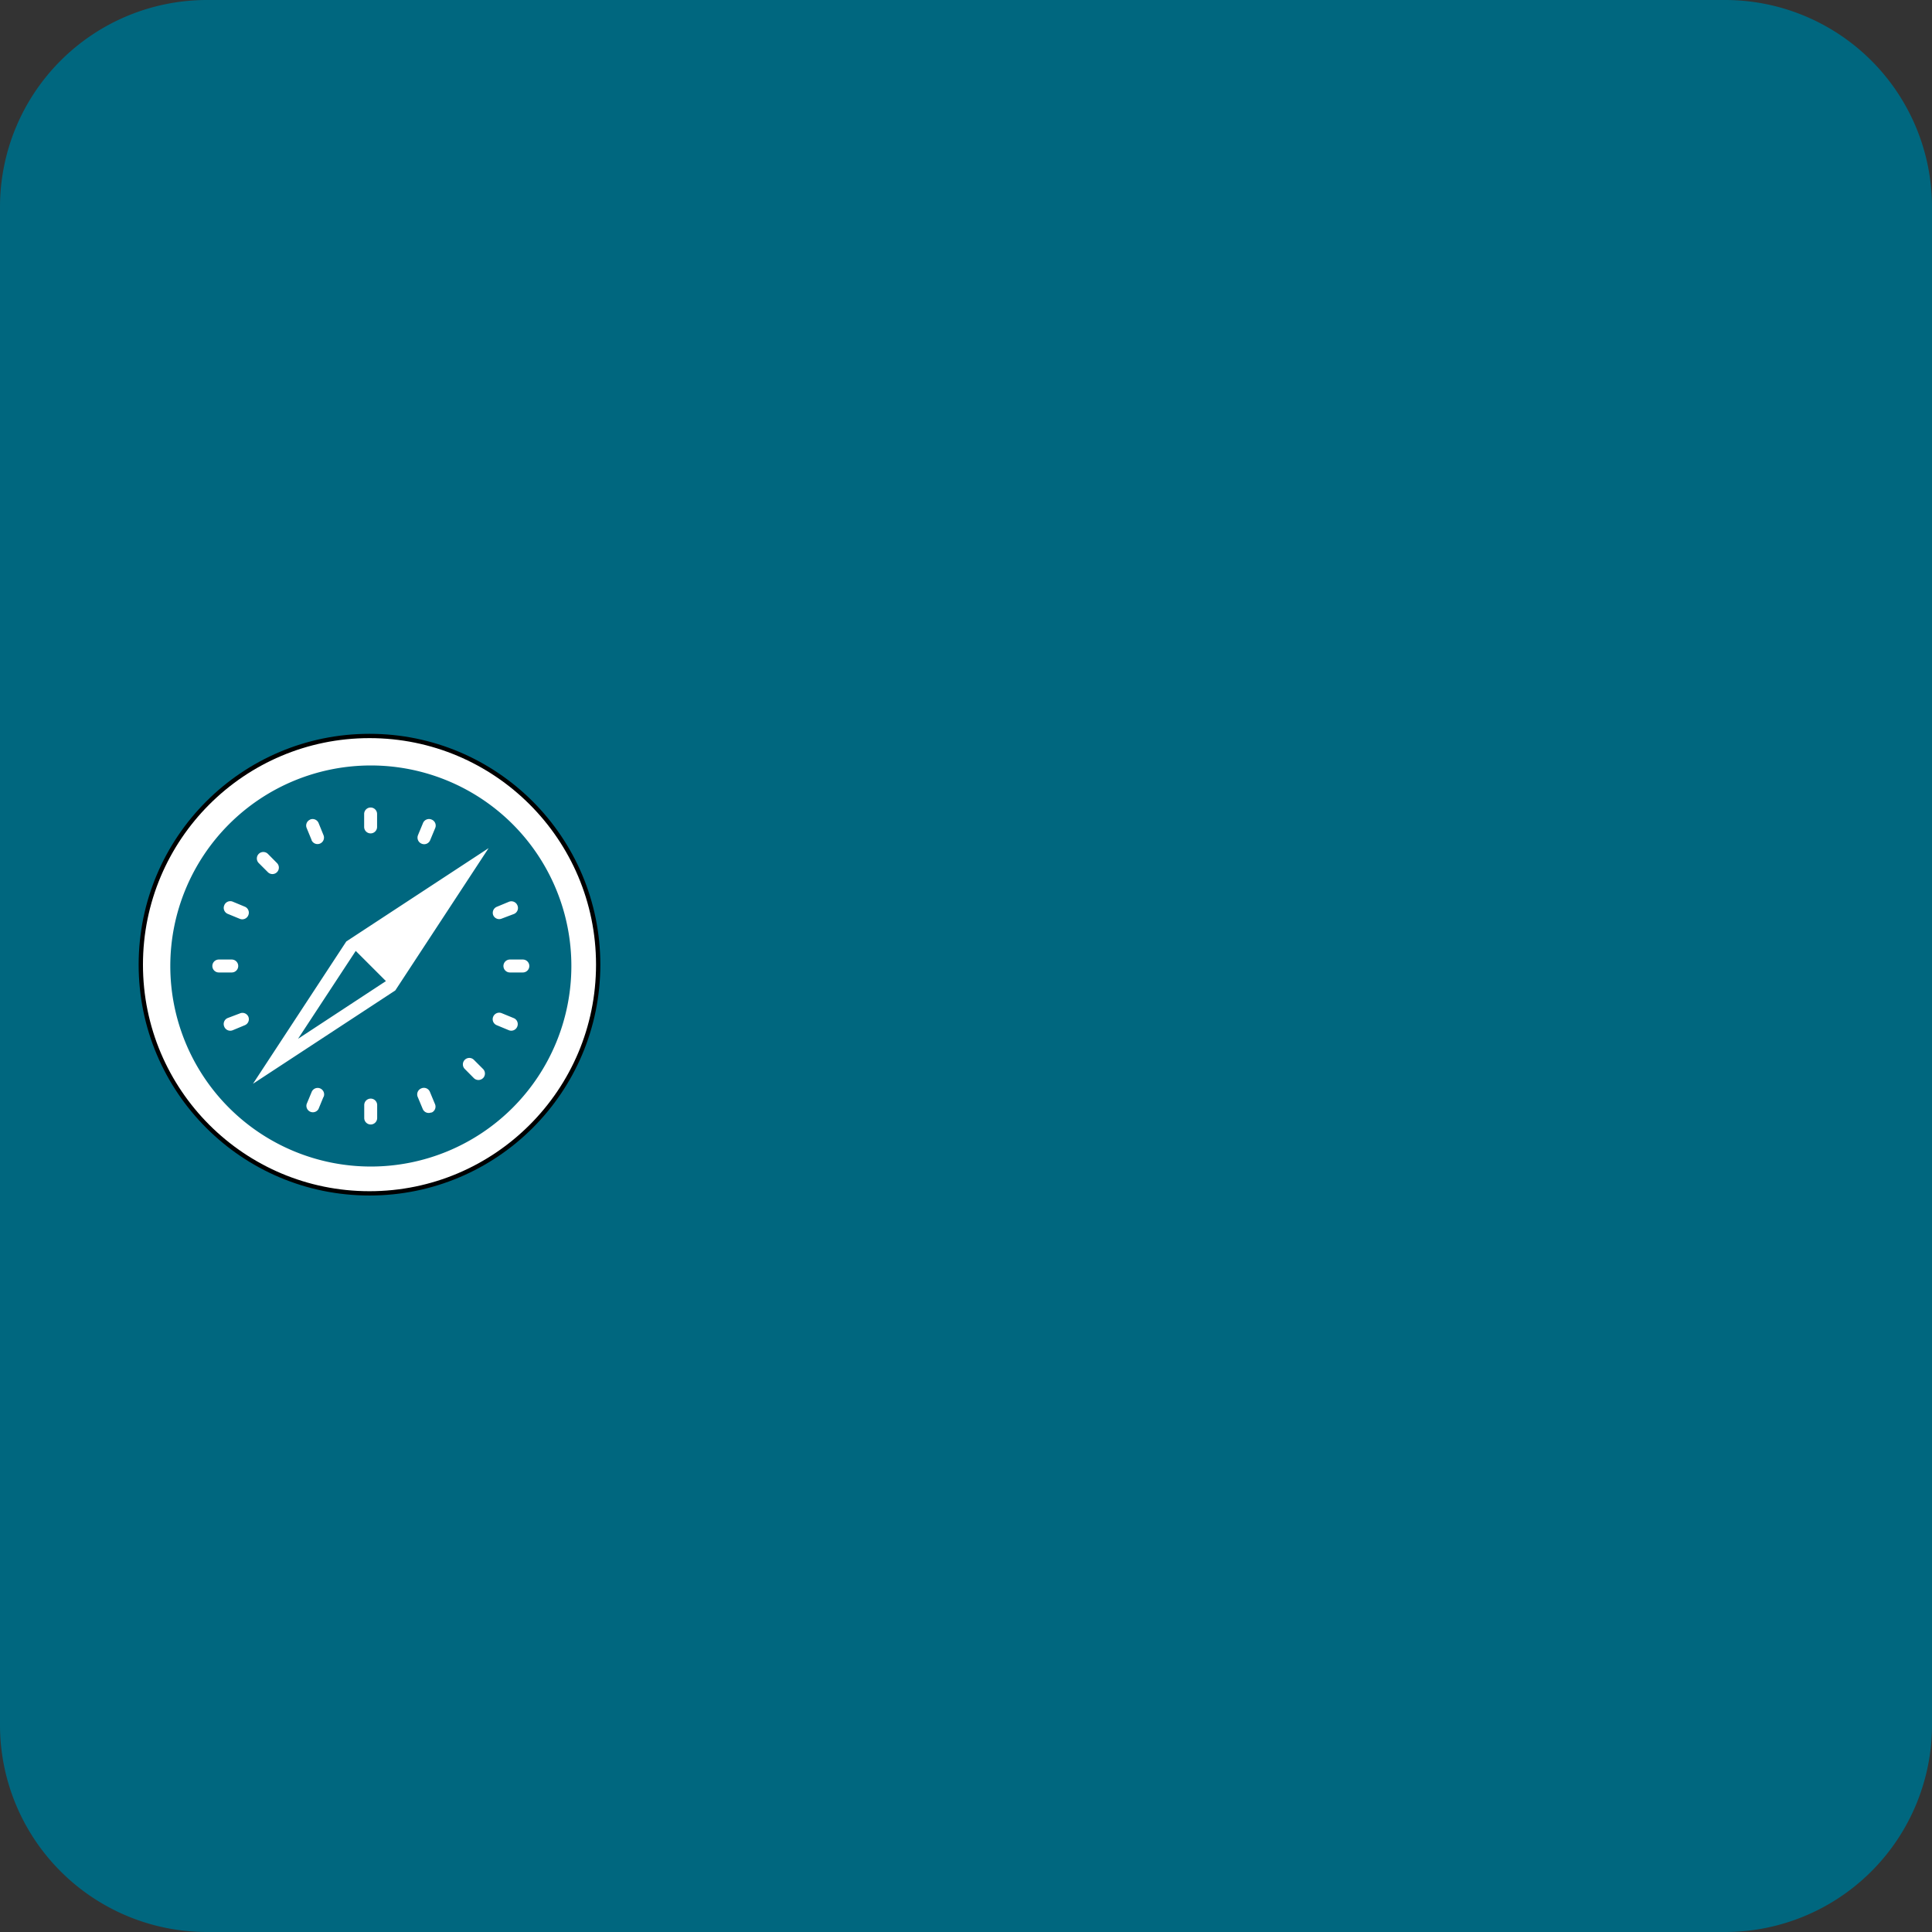
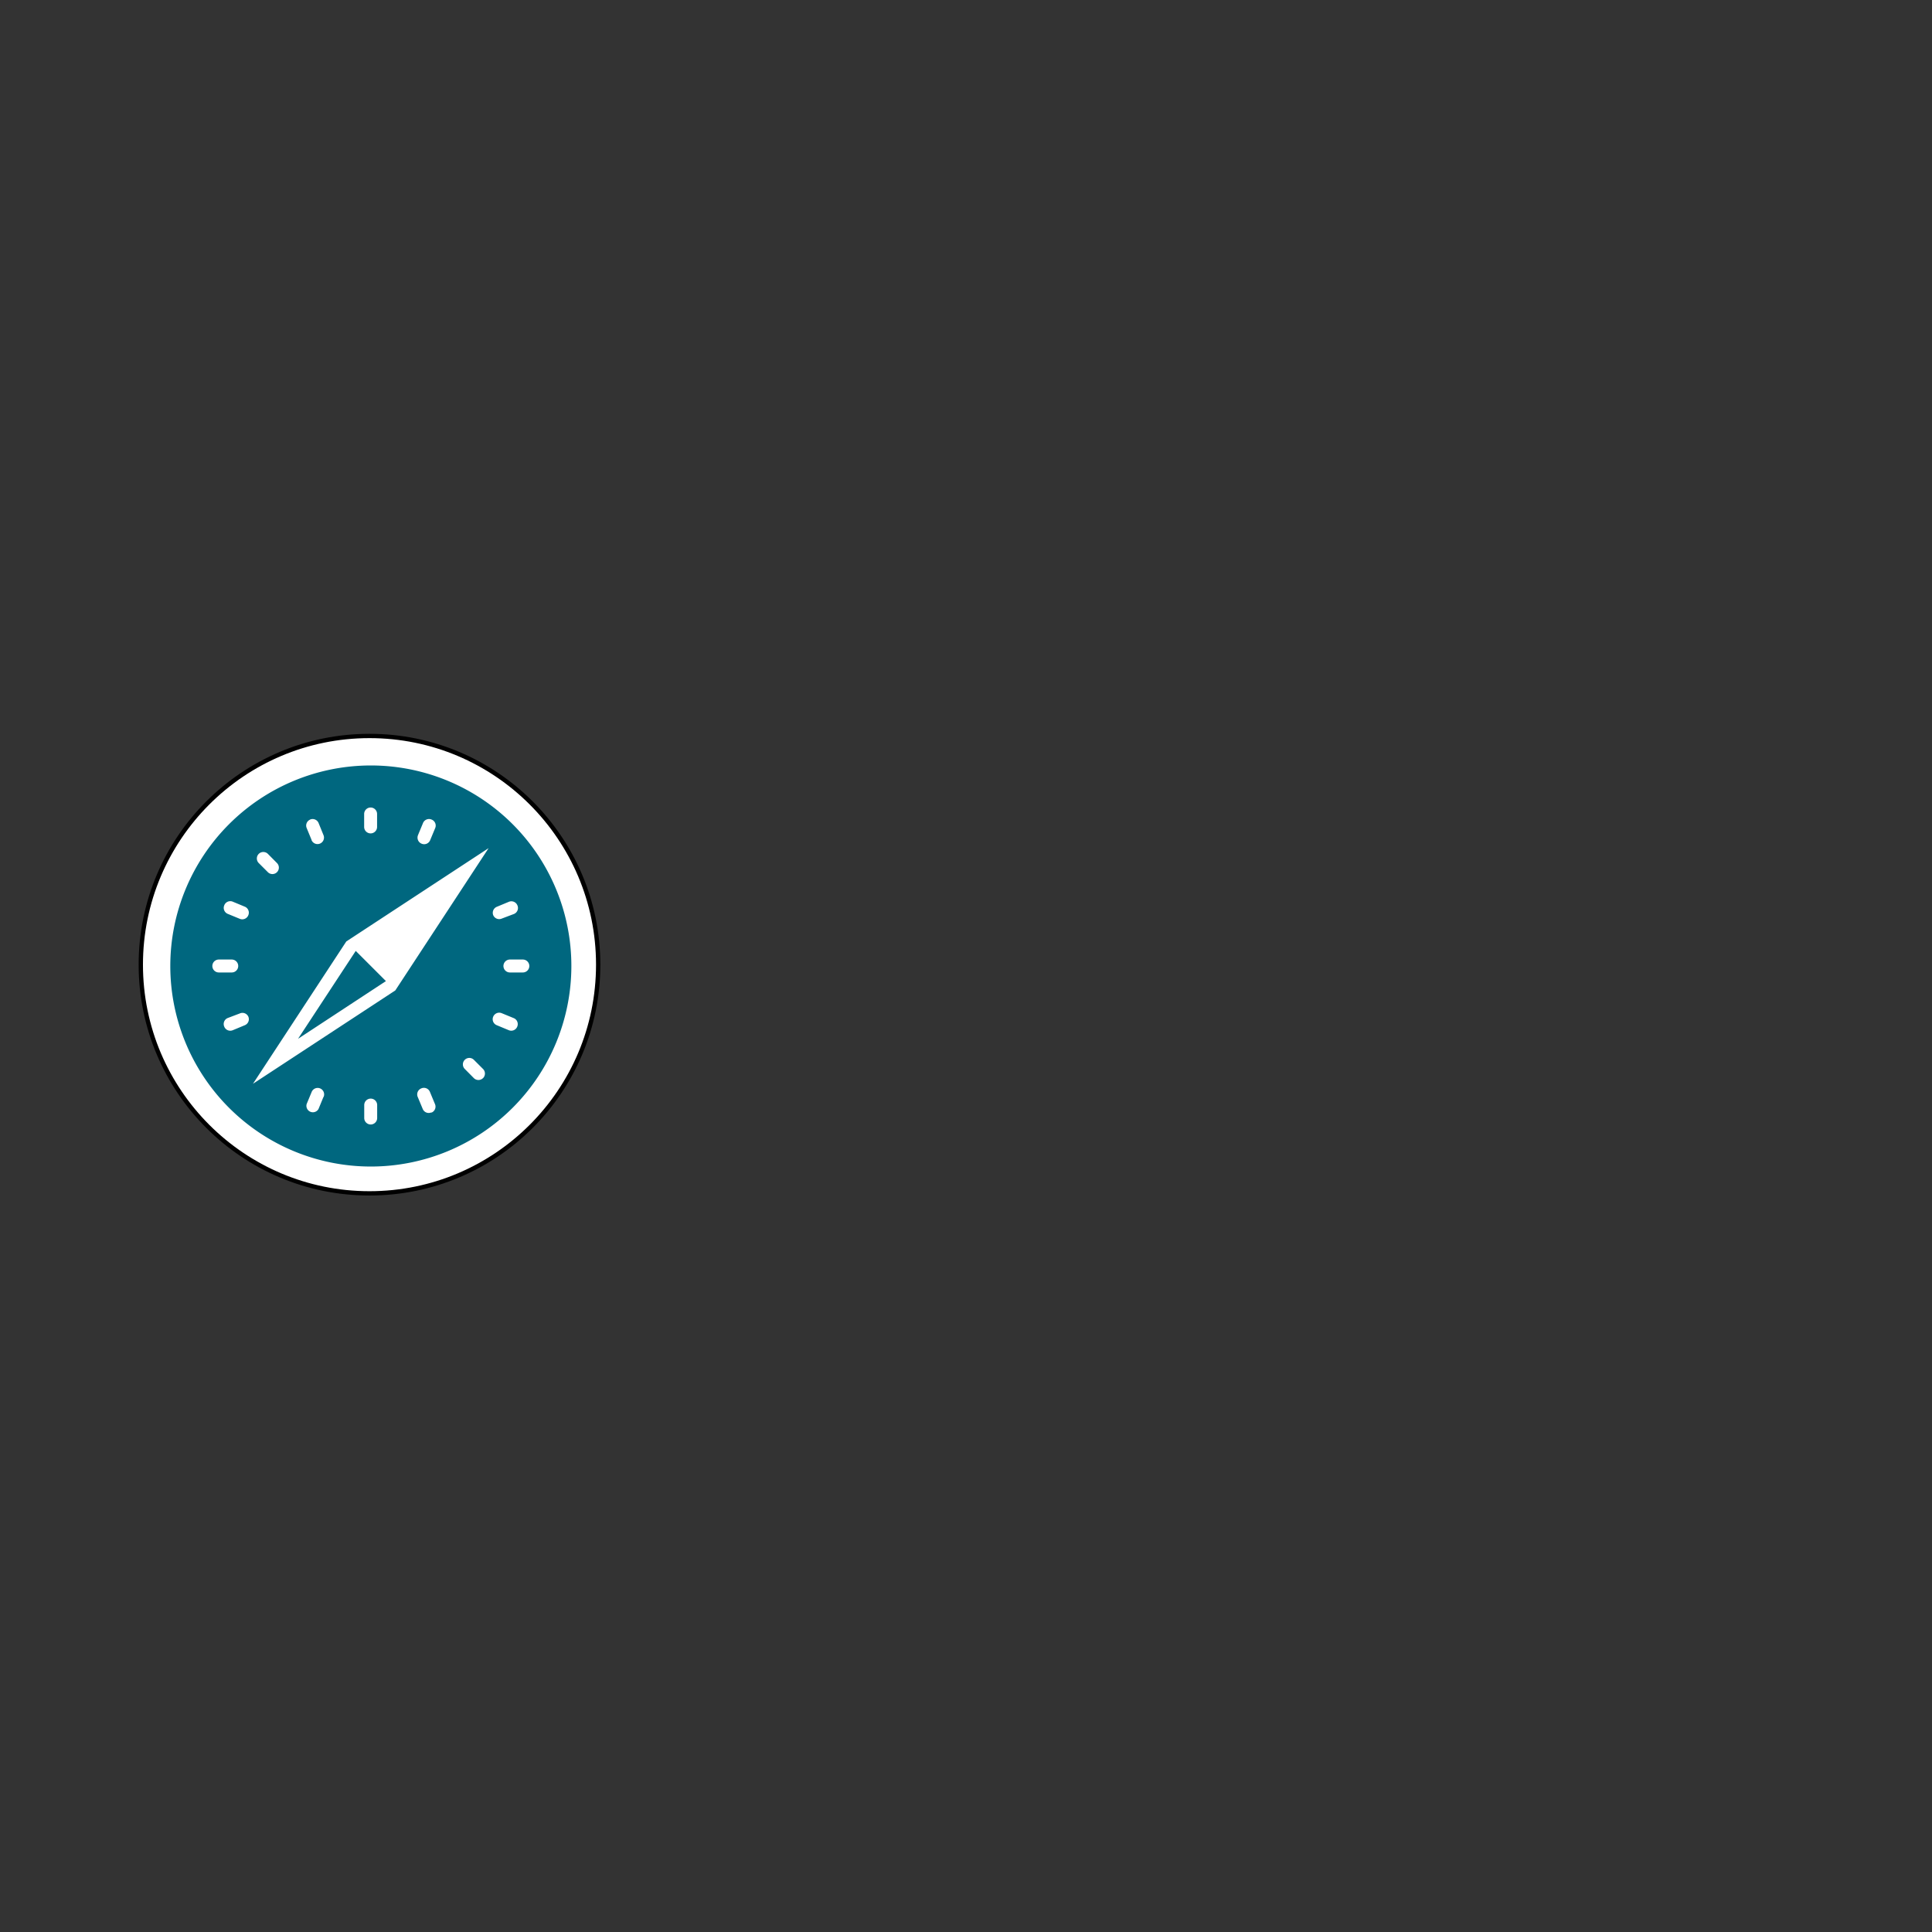
<svg xmlns="http://www.w3.org/2000/svg" viewBox="0 0 448 448">
  <rect x="0" y="0" width="448" height="448" fill="#333333" stroke="none" />
  <defs>
    <style>.cls-1{fill:#fff;stroke:#000;stroke-miterlimit:10;}.lock,.safe{fill:#00677f;}</style>
  </defs>
  <title>safe</title>
  <g id="Livello_2" data-name="Livello 2">
    <g id="Livello_1-2" data-name="Livello 1">
-       <path class="safe" d="M400,0H48A48,48,0,0,0,0,48V400a48,48,0,0,0,48,48H400a48,48,0,0,0,48-48V48A48,48,0,0,0,400,0Z" />
      <circle class="cls-1" cx="85.68" cy="223.69" r="53.03" />
      <path class="lock" d="M89.49,227.5l-7-7L69.11,240.88Zm-3.5-50a46.5,46.5,0,1,0,46.5,46.5A46.49,46.49,0,0,0,86,177.5Zm29.22,32.77,2.77-1.15a1.51,1.51,0,0,1,2,.82h0a1.5,1.5,0,0,1-.81,2h0L116.36,213a1.5,1.5,0,0,1-2-.81h0A1.51,1.51,0,0,1,115.21,210.27ZM96.94,193.62l1.15-2.77a1.5,1.5,0,0,1,2-.8h0a1.49,1.49,0,0,1,.81,2l-1.15,2.77a1.5,1.5,0,0,1-2,.81h0a1.51,1.51,0,0,1-.81-2Zm-11-6.37h0a1.5,1.5,0,0,1,1.5,1.5v3a1.5,1.5,0,0,1-1.5,1.5h0a1.5,1.5,0,0,1-1.5-1.5v-3A1.5,1.5,0,0,1,86,187.25Zm-14.06,2.8a1.5,1.5,0,0,1,2,.81h0L75,193.62a1.5,1.5,0,1,1-2.75,1.21.14.14,0,0,0,0-.06L71.11,192A1.49,1.49,0,0,1,71.93,190.05ZM60,198h0a1.51,1.51,0,0,1,2.12,0l2.11,2.13a1.5,1.5,0,0,1,0,2.11h0a1.49,1.49,0,0,1-2.12,0L60,200.13A1.51,1.51,0,0,1,60,198ZM49.24,224h0a1.5,1.5,0,0,1,1.5-1.5h3a1.5,1.5,0,0,1,1.5,1.5h0a1.5,1.5,0,0,1-1.5,1.5h-3A1.5,1.5,0,0,1,49.24,224Zm7.53,13.73L54,238.88a1.5,1.5,0,0,1-2-.82h0a1.5,1.5,0,0,1,.81-2h0L55.61,235a1.49,1.49,0,0,1,2,.81h0A1.5,1.5,0,0,1,56.77,237.73Zm.81-25.5h0a1.51,1.51,0,0,1-2,.82h0l-2.77-1.14a1.5,1.5,0,0,1-.8-2h0a1.49,1.49,0,0,1,2-.81l2.77,1.15a1.5,1.5,0,0,1,.81,1.95ZM75,254.38l-1.14,2.77A1.5,1.5,0,0,1,71.11,256l1.15-2.77a1.5,1.5,0,0,1,2.8,1.09Zm12.46,4.87a1.5,1.5,0,0,1-1.5,1.5h0a1.5,1.5,0,0,1-1.5-1.5v-3a1.5,1.5,0,0,1,1.5-1.5h0a1.5,1.5,0,0,1,1.5,1.5Zm12.56-1.3h0a1.5,1.5,0,0,1-2-.81h0l-1.15-2.76a1.5,1.5,0,0,1,.82-2h0a1.5,1.5,0,0,1,2,.81l1.15,2.77A1.5,1.5,0,0,1,100.05,258ZM112,250h0a1.51,1.51,0,0,1-2.12,0l-2.11-2.13a1.5,1.5,0,0,1,0-2.11h0a1.49,1.49,0,0,1,2.12,0l2.12,2.12a1.5,1.5,0,0,1,0,2.12ZM91.66,229.67l-33,21.64,21.64-33,33-21.64Zm28.28,8.39h0a1.49,1.49,0,0,1-2,.81l-2.77-1.15a1.49,1.49,0,0,1-.81-1.95h0a1.51,1.51,0,0,1,2-.82h0l2.78,1.14A1.5,1.5,0,0,1,119.94,238.06Zm1.3-12.56h-3a1.5,1.5,0,0,1-1.5-1.5h0a1.5,1.5,0,0,1,1.5-1.5h3a1.5,1.5,0,0,1,1.5,1.5h0A1.5,1.5,0,0,1,121.24,225.5Z" />
    </g>
  </g>
</svg>